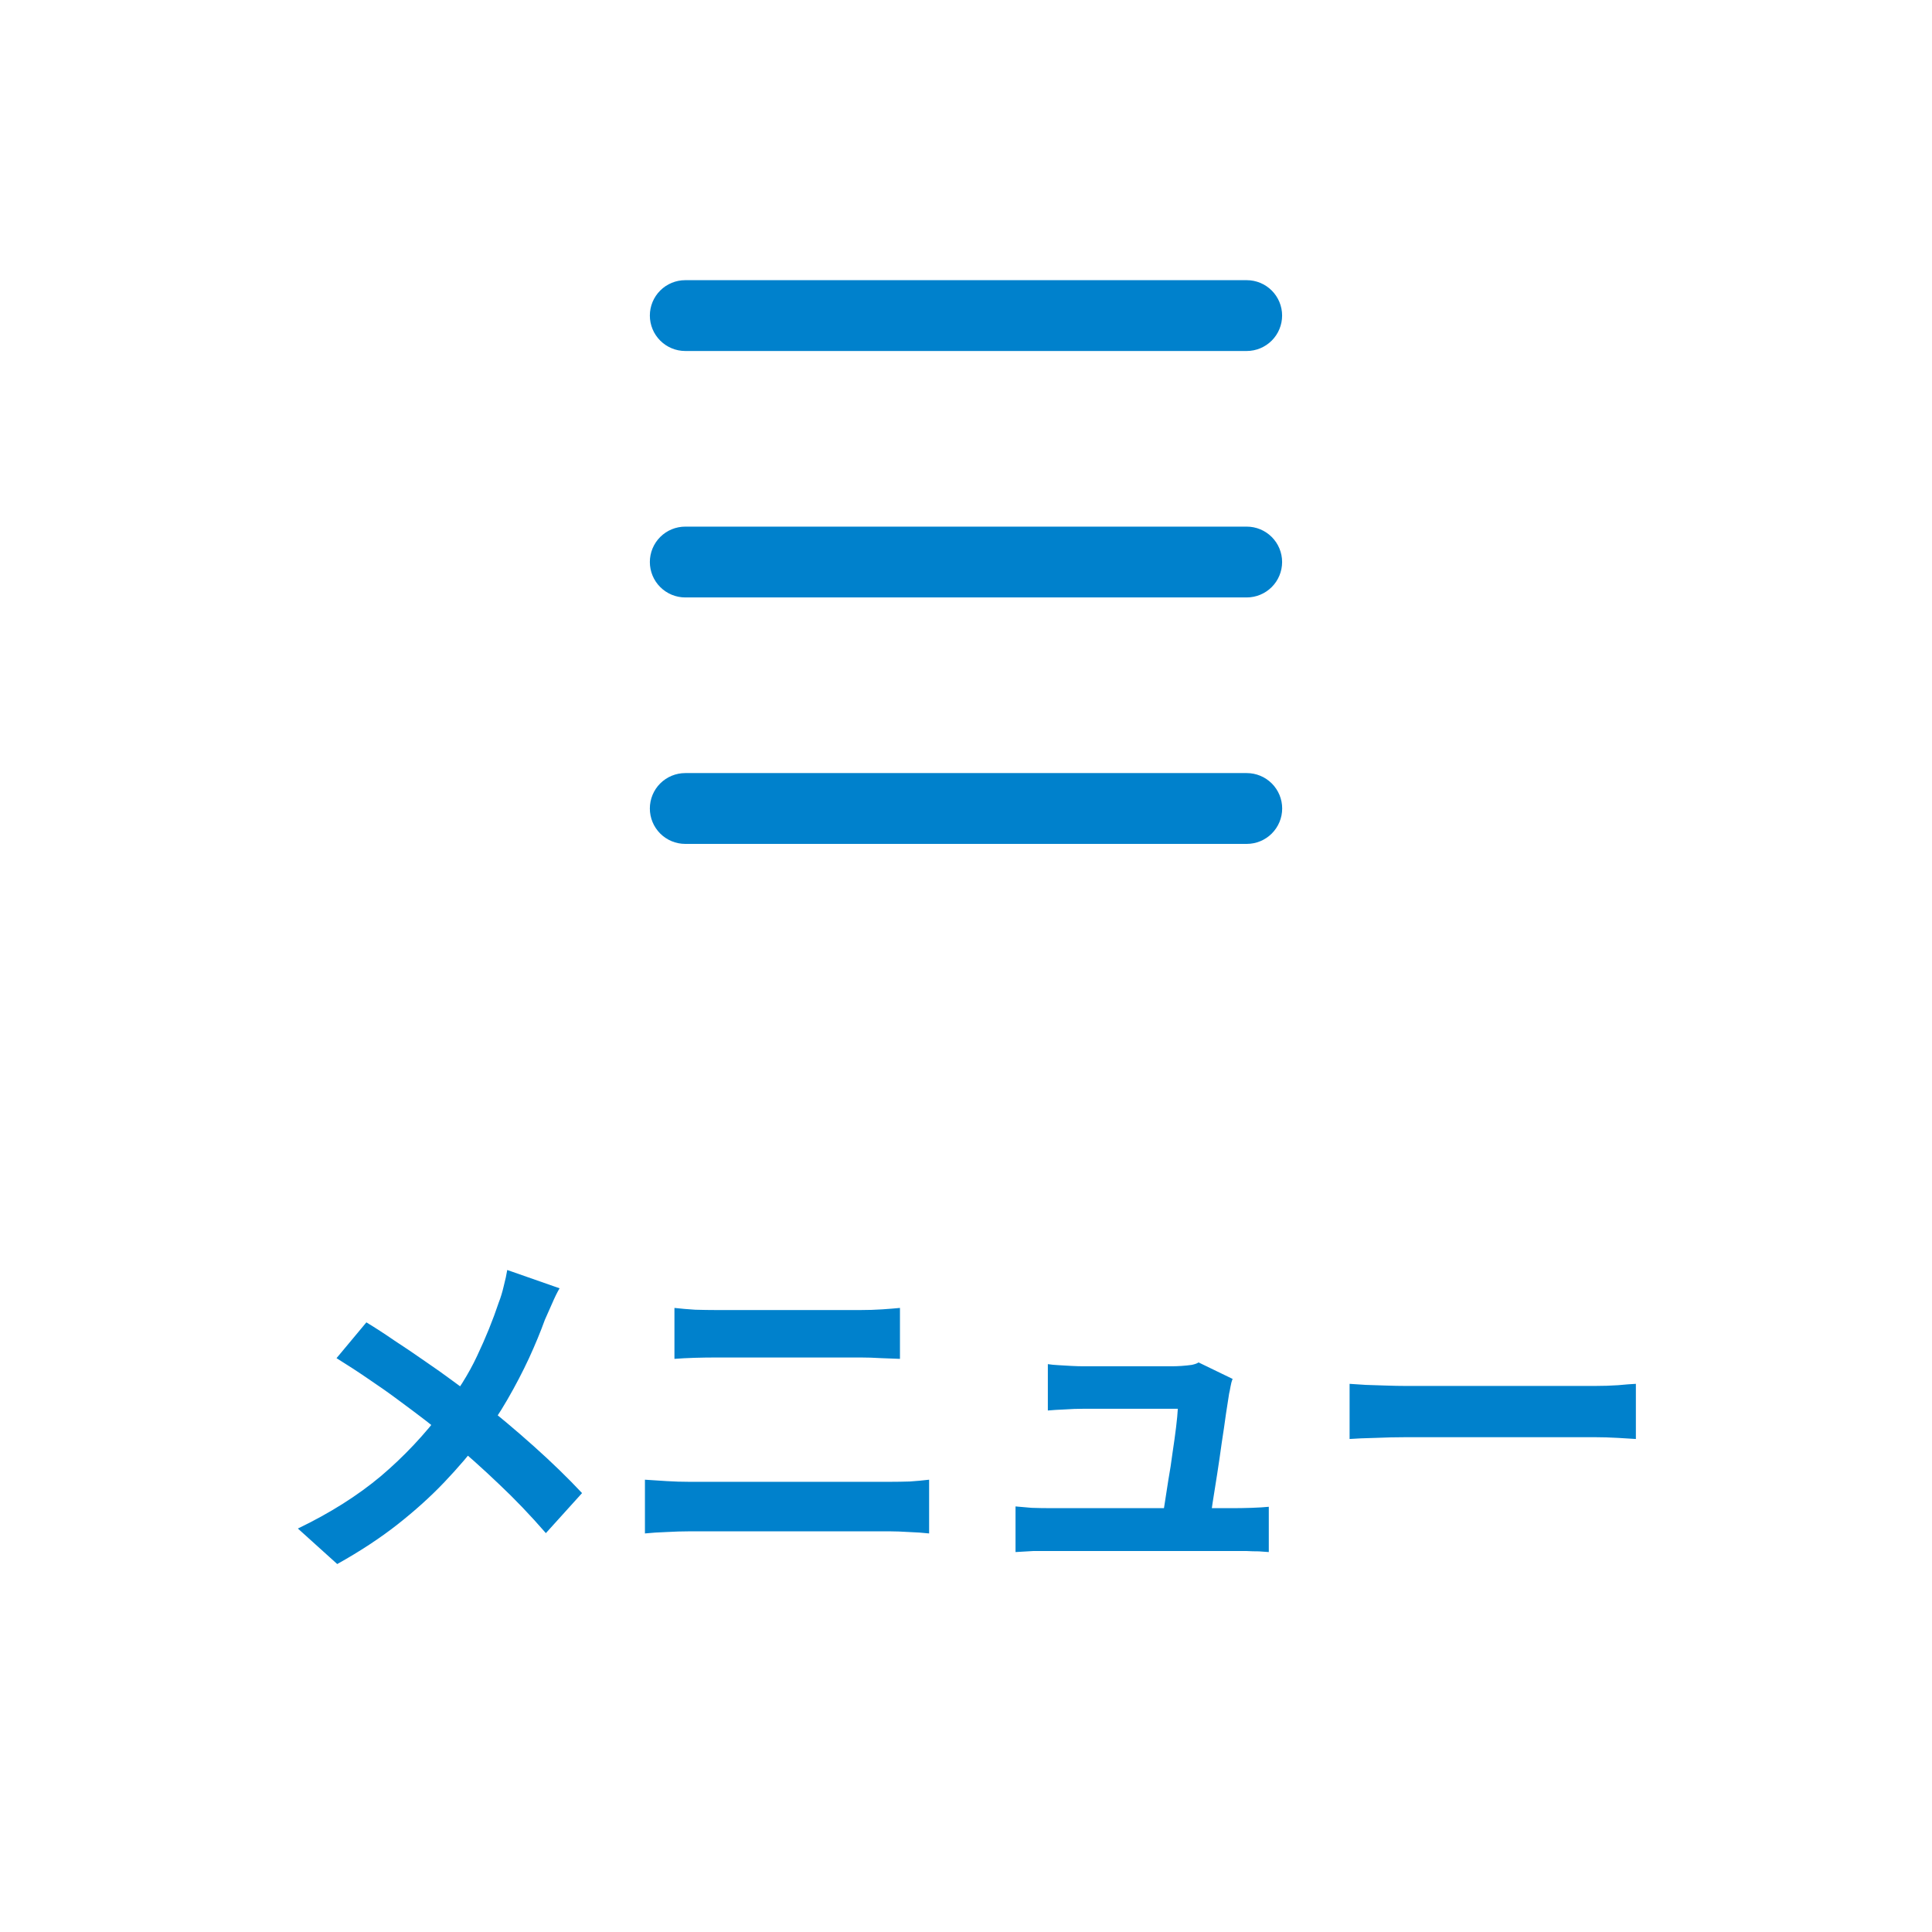
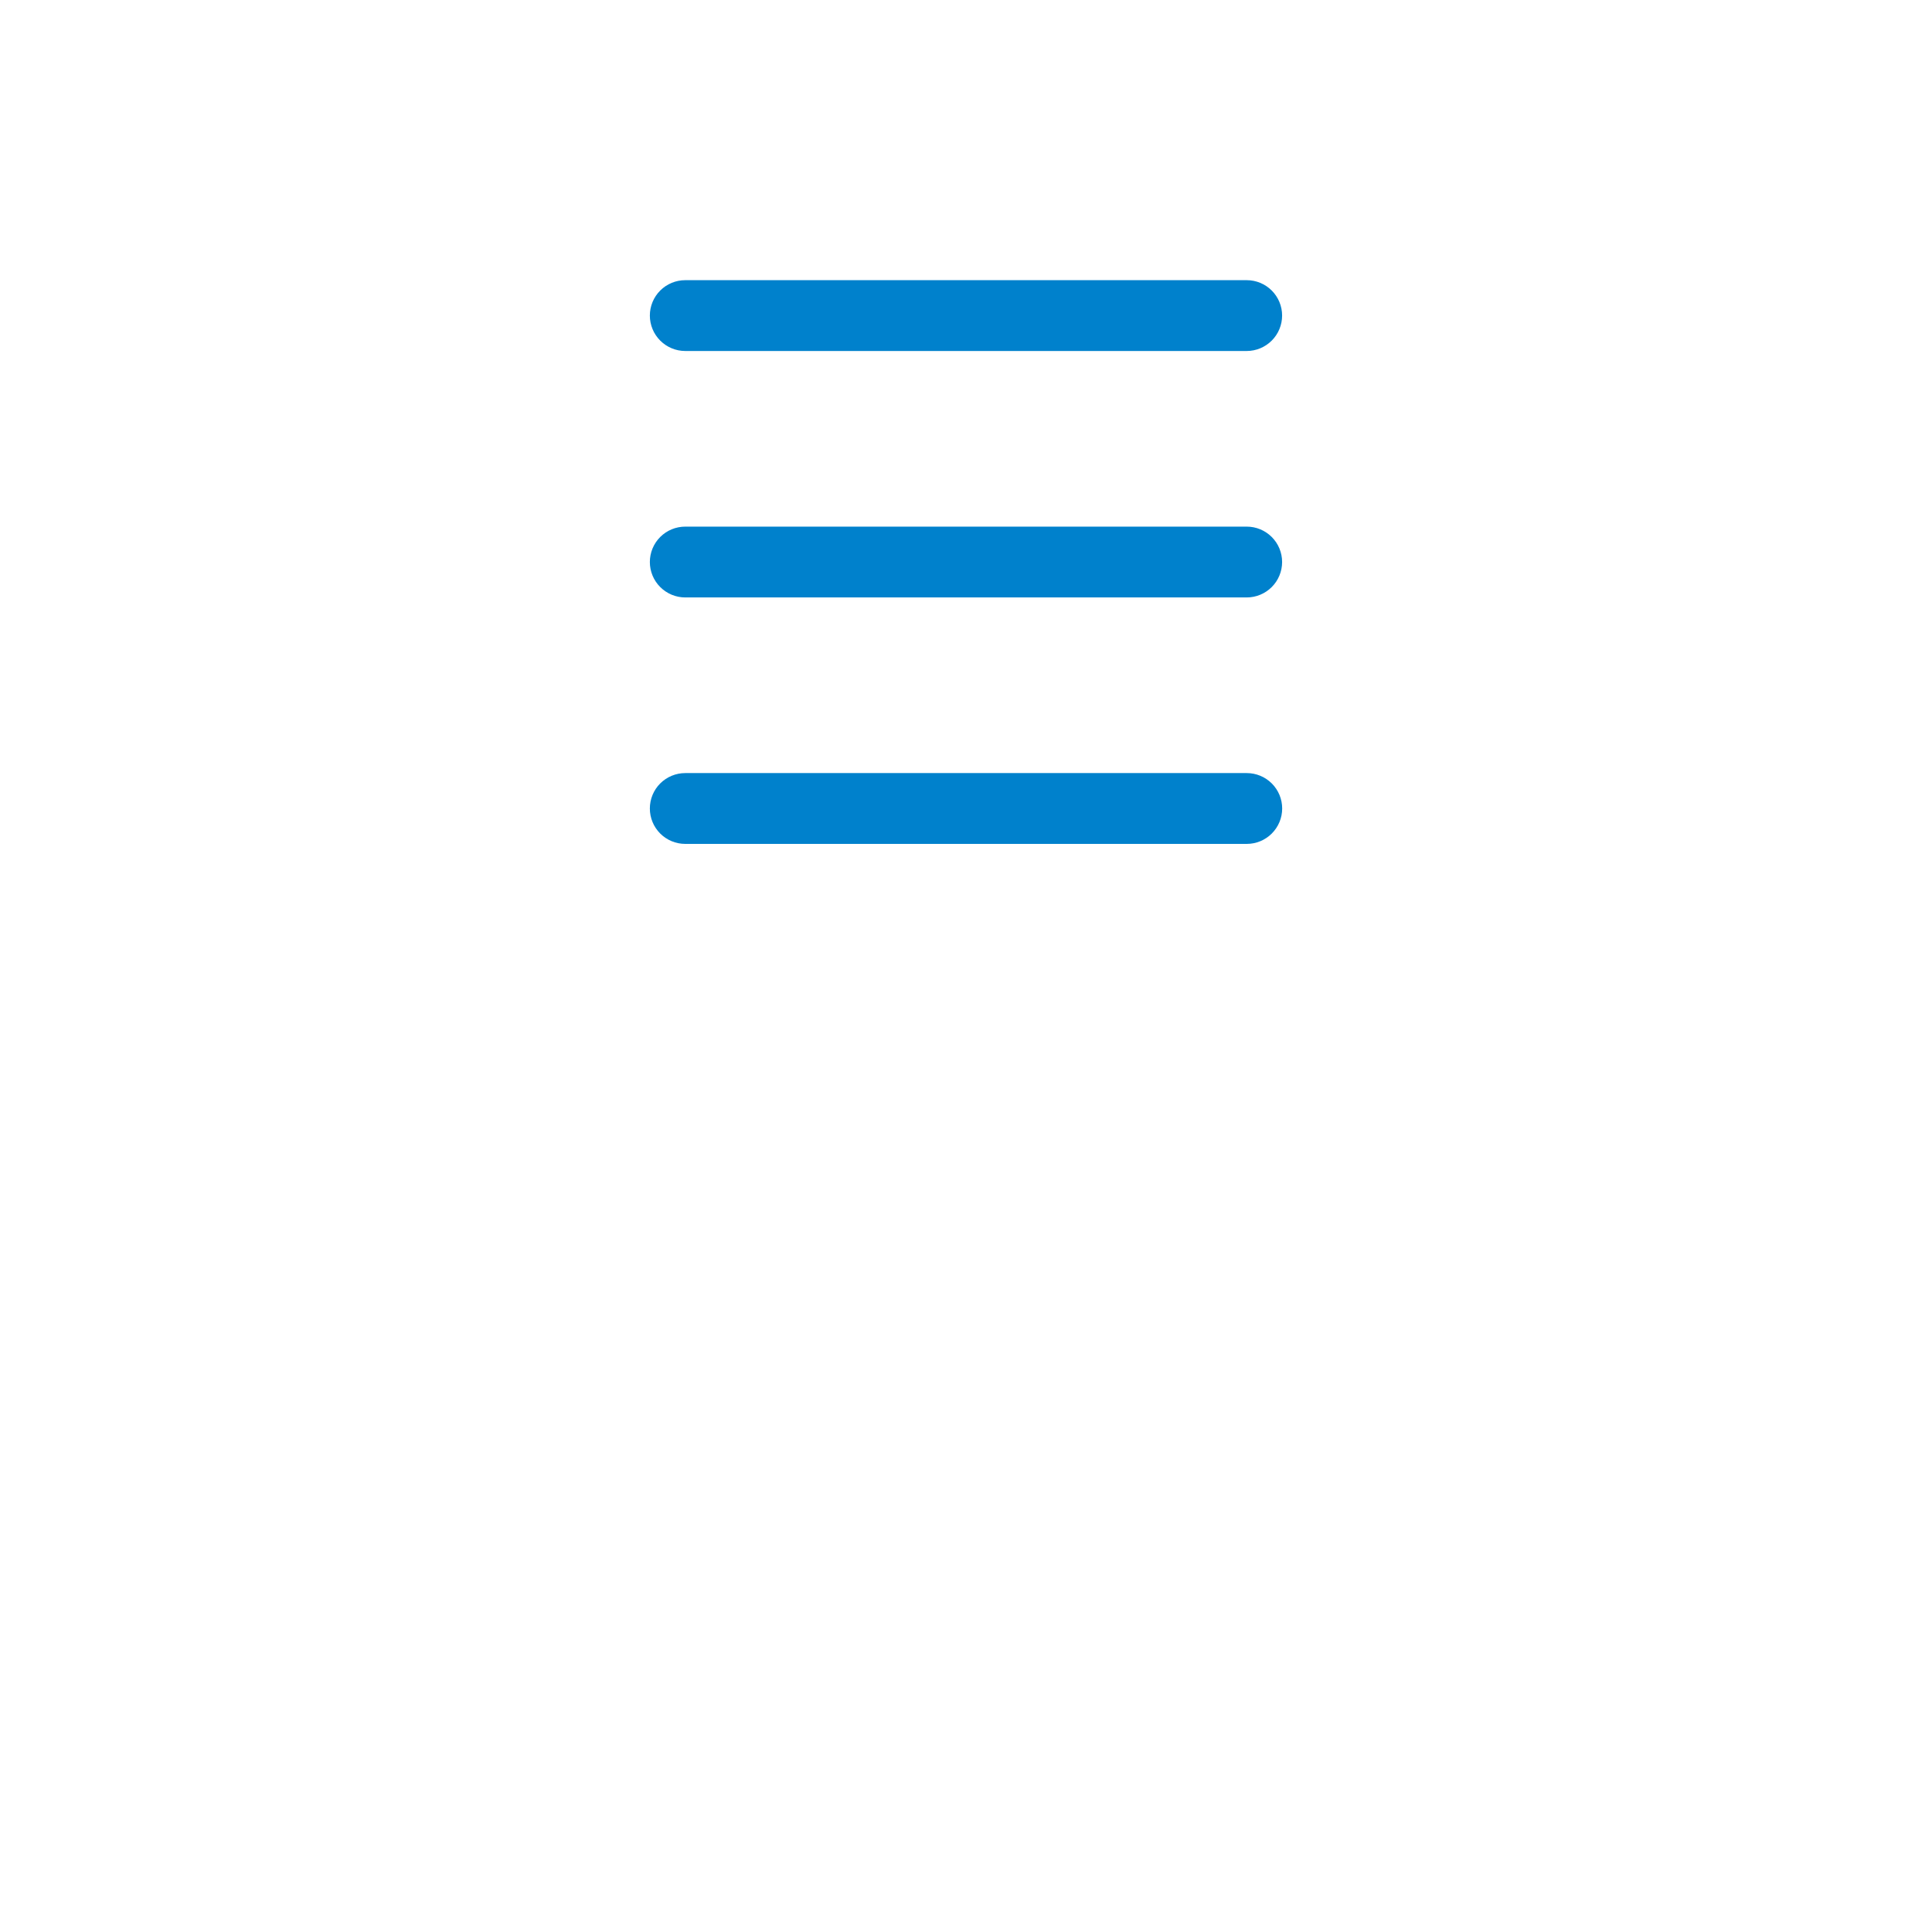
<svg xmlns="http://www.w3.org/2000/svg" width="55" height="55" viewBox="0 0 55 55" fill="none">
  <path d="M35.492 9.992H19.508C19.24 9.992 18.984 9.885 18.795 9.696C18.606 9.507 18.5 9.251 18.5 8.983C18.5 8.716 18.606 8.46 18.795 8.271C18.984 8.082 19.24 7.976 19.508 7.976H35.492C35.759 7.976 36.015 8.082 36.204 8.271C36.393 8.46 36.499 8.716 36.499 8.983C36.499 9.251 36.393 9.507 36.204 9.696C36.015 9.885 35.759 9.992 35.492 9.992Z" fill="#0081CC" />
  <path d="M35.492 17.008H19.508C19.24 17.008 18.984 16.901 18.795 16.712C18.606 16.523 18.5 16.267 18.5 15.999C18.5 15.732 18.606 15.476 18.795 15.287C18.984 15.098 19.24 14.992 19.508 14.992H35.492C35.759 14.992 36.015 15.098 36.204 15.287C36.393 15.476 36.499 15.732 36.499 15.999C36.499 16.267 36.393 16.523 36.204 16.712C36.015 16.901 35.759 17.008 35.492 17.008Z" fill="#0081CC" />
  <path d="M35.492 24.024H19.508C19.241 24.024 18.984 23.918 18.795 23.729C18.606 23.54 18.5 23.284 18.5 23.016C18.5 22.748 18.606 22.492 18.795 22.303C18.984 22.114 19.241 22.008 19.508 22.008H35.492C35.76 22.008 36.016 22.114 36.205 22.303C36.394 22.492 36.501 22.748 36.501 23.016C36.501 23.284 36.394 23.54 36.205 23.729C36.016 23.918 35.76 24.024 35.492 24.024Z" fill="#0081CC" />
-   <path d="M15.93 36.675C15.863 36.788 15.79 36.938 15.71 37.124C15.63 37.304 15.563 37.455 15.51 37.575C15.39 37.908 15.24 38.271 15.06 38.664C14.88 39.051 14.677 39.441 14.45 39.834C14.223 40.228 13.973 40.605 13.7 40.965C13.393 41.371 13.043 41.781 12.65 42.194C12.263 42.601 11.82 43.001 11.32 43.395C10.82 43.788 10.247 44.164 9.6 44.525L8.48 43.514C9.393 43.075 10.18 42.578 10.84 42.025C11.5 41.465 12.09 40.838 12.61 40.145C13.017 39.631 13.34 39.118 13.58 38.605C13.827 38.084 14.033 37.575 14.2 37.075C14.253 36.941 14.3 36.788 14.34 36.614C14.387 36.434 14.42 36.281 14.44 36.154L15.93 36.675ZM10.43 37.645C10.683 37.798 10.95 37.971 11.23 38.164C11.517 38.351 11.803 38.544 12.09 38.745C12.383 38.944 12.66 39.141 12.92 39.334C13.187 39.528 13.427 39.705 13.64 39.864C14.173 40.285 14.693 40.721 15.2 41.175C15.707 41.628 16.163 42.071 16.57 42.505L15.54 43.645C15.1 43.138 14.653 42.671 14.2 42.245C13.747 41.811 13.257 41.374 12.73 40.934C12.55 40.781 12.343 40.614 12.11 40.434C11.877 40.255 11.623 40.065 11.35 39.864C11.083 39.664 10.8 39.465 10.5 39.264C10.2 39.058 9.893 38.858 9.58 38.664L10.43 37.645ZM19.2 37.234C19.38 37.255 19.577 37.271 19.79 37.285C20.01 37.291 20.203 37.294 20.37 37.294C20.51 37.294 20.697 37.294 20.93 37.294C21.163 37.294 21.42 37.294 21.7 37.294C21.98 37.294 22.263 37.294 22.55 37.294C22.843 37.294 23.12 37.294 23.38 37.294C23.647 37.294 23.88 37.294 24.08 37.294C24.28 37.294 24.423 37.294 24.51 37.294C24.71 37.294 24.91 37.288 25.11 37.275C25.31 37.261 25.48 37.248 25.62 37.234V38.684C25.48 38.678 25.303 38.671 25.09 38.664C24.877 38.651 24.683 38.645 24.51 38.645C24.423 38.645 24.273 38.645 24.06 38.645C23.853 38.645 23.61 38.645 23.33 38.645C23.05 38.645 22.757 38.645 22.45 38.645C22.15 38.645 21.86 38.645 21.58 38.645C21.3 38.645 21.053 38.645 20.84 38.645C20.627 38.645 20.473 38.645 20.38 38.645C20.187 38.645 19.983 38.648 19.77 38.654C19.557 38.661 19.367 38.671 19.2 38.684V37.234ZM18.36 42.124C18.56 42.138 18.767 42.151 18.98 42.164C19.2 42.178 19.41 42.184 19.61 42.184C19.697 42.184 19.857 42.184 20.09 42.184C20.323 42.184 20.597 42.184 20.91 42.184C21.23 42.184 21.573 42.184 21.94 42.184C22.307 42.184 22.67 42.184 23.03 42.184C23.397 42.184 23.737 42.184 24.05 42.184C24.37 42.184 24.643 42.184 24.87 42.184C25.103 42.184 25.263 42.184 25.35 42.184C25.523 42.184 25.707 42.181 25.9 42.175C26.1 42.161 26.283 42.145 26.45 42.124V43.654C26.277 43.635 26.087 43.621 25.88 43.614C25.673 43.601 25.497 43.594 25.35 43.594C25.263 43.594 25.103 43.594 24.87 43.594C24.643 43.594 24.37 43.594 24.05 43.594C23.737 43.594 23.397 43.594 23.03 43.594C22.67 43.594 22.307 43.594 21.94 43.594C21.573 43.594 21.23 43.594 20.91 43.594C20.597 43.594 20.323 43.594 20.09 43.594C19.857 43.594 19.697 43.594 19.61 43.594C19.41 43.594 19.197 43.601 18.97 43.614C18.75 43.621 18.547 43.635 18.36 43.654V42.124ZM35.09 39.255C35.063 39.321 35.043 39.395 35.03 39.474C35.017 39.554 35.003 39.621 34.99 39.675C34.97 39.815 34.94 40.008 34.9 40.255C34.867 40.501 34.827 40.775 34.78 41.075C34.74 41.368 34.697 41.664 34.65 41.965C34.603 42.264 34.56 42.538 34.52 42.785C34.487 43.031 34.457 43.228 34.43 43.374H33.06C33.087 43.234 33.117 43.058 33.15 42.844C33.183 42.624 33.22 42.388 33.26 42.135C33.307 41.874 33.347 41.614 33.38 41.355C33.42 41.094 33.453 40.855 33.48 40.635C33.507 40.414 33.523 40.238 33.53 40.105C33.437 40.105 33.293 40.105 33.1 40.105C32.913 40.105 32.7 40.105 32.46 40.105C32.227 40.105 31.993 40.105 31.76 40.105C31.533 40.105 31.337 40.105 31.17 40.105C31.003 40.105 30.89 40.105 30.83 40.105C30.67 40.105 30.497 40.111 30.31 40.124C30.13 40.131 29.97 40.141 29.83 40.154V38.834C29.917 38.848 30.02 38.858 30.14 38.864C30.26 38.871 30.38 38.878 30.5 38.885C30.627 38.891 30.733 38.895 30.82 38.895C30.92 38.895 31.057 38.895 31.23 38.895C31.403 38.895 31.593 38.895 31.8 38.895C32.007 38.895 32.213 38.895 32.42 38.895C32.627 38.895 32.813 38.895 32.98 38.895C33.153 38.895 33.287 38.895 33.38 38.895C33.453 38.895 33.54 38.891 33.64 38.885C33.74 38.878 33.837 38.868 33.93 38.855C34.023 38.834 34.087 38.811 34.12 38.785L35.09 39.255ZM28.91 42.885C29.043 42.898 29.197 42.911 29.37 42.925C29.55 42.931 29.727 42.934 29.9 42.934C30 42.934 30.183 42.934 30.45 42.934C30.723 42.934 31.043 42.934 31.41 42.934C31.783 42.934 32.167 42.934 32.56 42.934C32.96 42.934 33.34 42.934 33.7 42.934C34.067 42.934 34.38 42.934 34.64 42.934C34.9 42.934 35.067 42.934 35.14 42.934C35.267 42.934 35.43 42.931 35.63 42.925C35.83 42.918 35.993 42.908 36.12 42.895V44.184C36.053 44.178 35.96 44.171 35.84 44.164C35.727 44.164 35.607 44.161 35.48 44.154C35.36 44.154 35.253 44.154 35.16 44.154C35.08 44.154 34.907 44.154 34.64 44.154C34.373 44.154 34.057 44.154 33.69 44.154C33.323 44.154 32.937 44.154 32.53 44.154C32.13 44.154 31.743 44.154 31.37 44.154C31.003 44.154 30.687 44.154 30.42 44.154C30.153 44.154 29.98 44.154 29.9 44.154C29.727 44.154 29.567 44.154 29.42 44.154C29.273 44.161 29.103 44.171 28.91 44.184V42.885ZM38.42 39.395C38.54 39.401 38.693 39.411 38.88 39.425C39.067 39.431 39.26 39.438 39.46 39.444C39.667 39.451 39.857 39.455 40.03 39.455C40.197 39.455 40.403 39.455 40.65 39.455C40.897 39.455 41.163 39.455 41.45 39.455C41.743 39.455 42.043 39.455 42.35 39.455C42.663 39.455 42.973 39.455 43.28 39.455C43.587 39.455 43.877 39.455 44.15 39.455C44.423 39.455 44.667 39.455 44.88 39.455C45.1 39.455 45.273 39.455 45.4 39.455C45.633 39.455 45.853 39.448 46.06 39.434C46.267 39.414 46.437 39.401 46.57 39.395V40.965C46.457 40.958 46.287 40.948 46.06 40.934C45.833 40.921 45.613 40.914 45.4 40.914C45.273 40.914 45.1 40.914 44.88 40.914C44.66 40.914 44.413 40.914 44.14 40.914C43.867 40.914 43.577 40.914 43.27 40.914C42.97 40.914 42.663 40.914 42.35 40.914C42.037 40.914 41.733 40.914 41.44 40.914C41.153 40.914 40.887 40.914 40.64 40.914C40.4 40.914 40.197 40.914 40.03 40.914C39.743 40.914 39.45 40.921 39.15 40.934C38.85 40.941 38.607 40.951 38.42 40.965V39.395Z" fill="#0081CC" />
</svg>